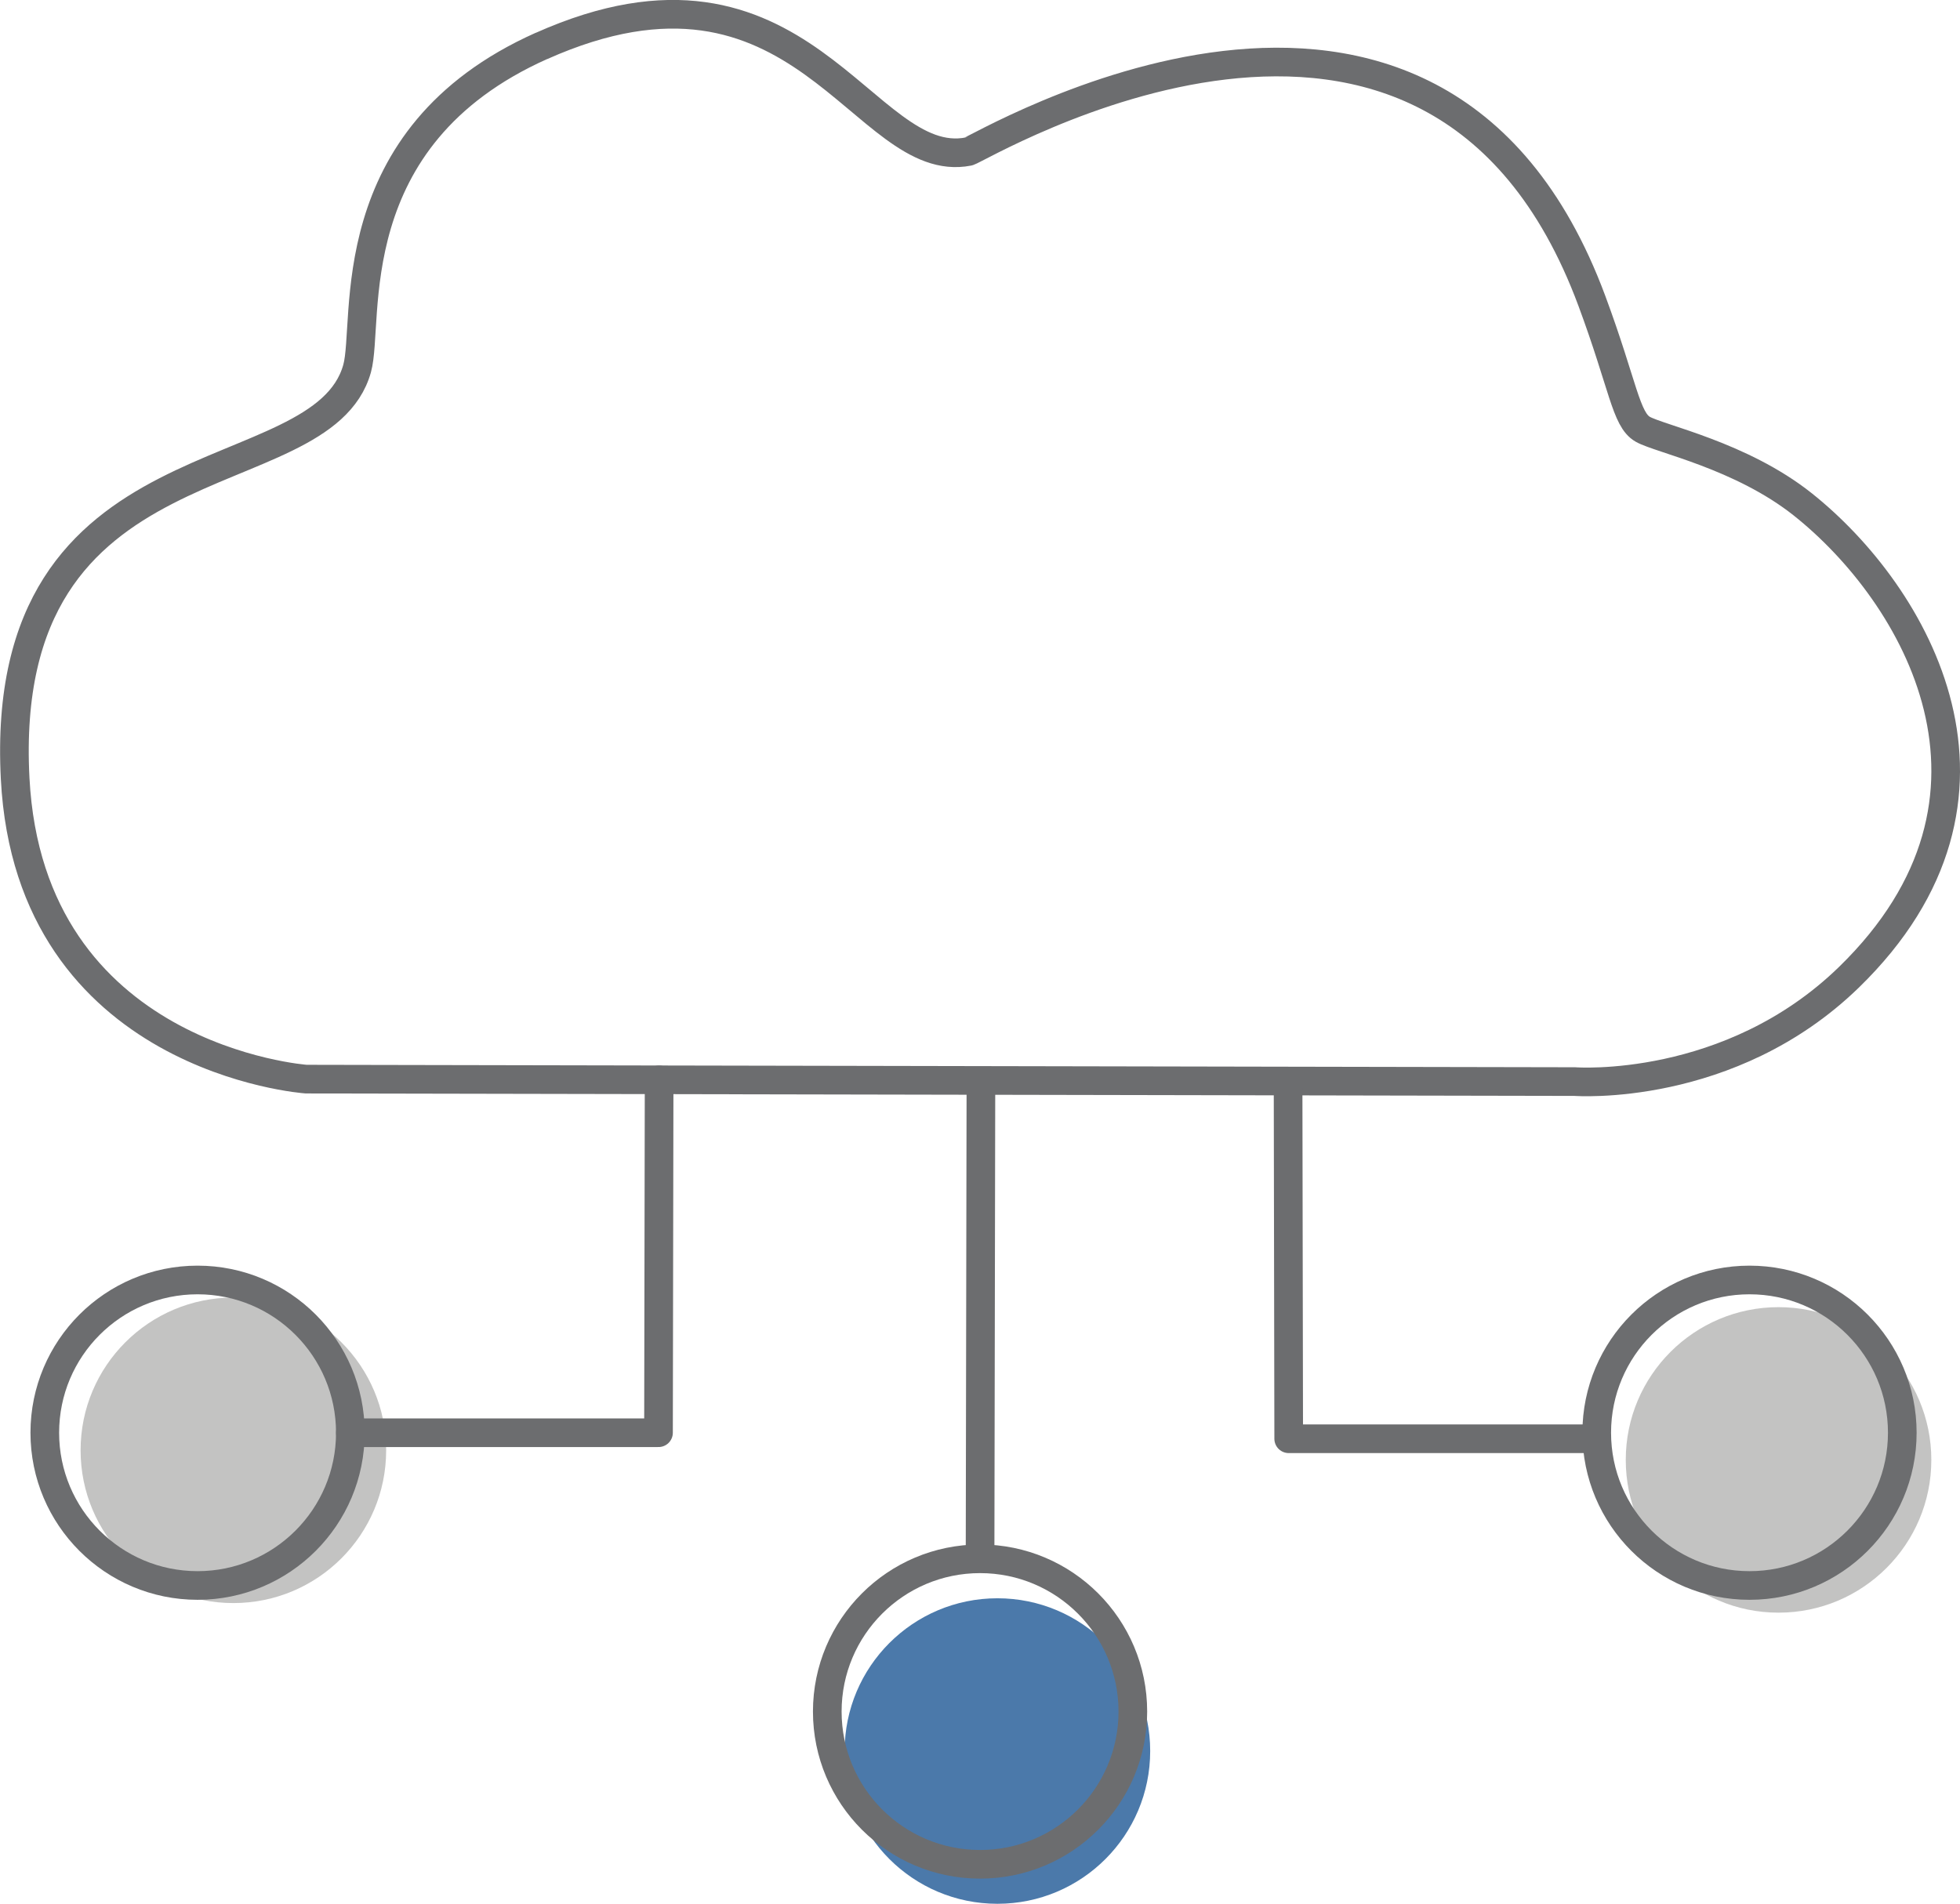
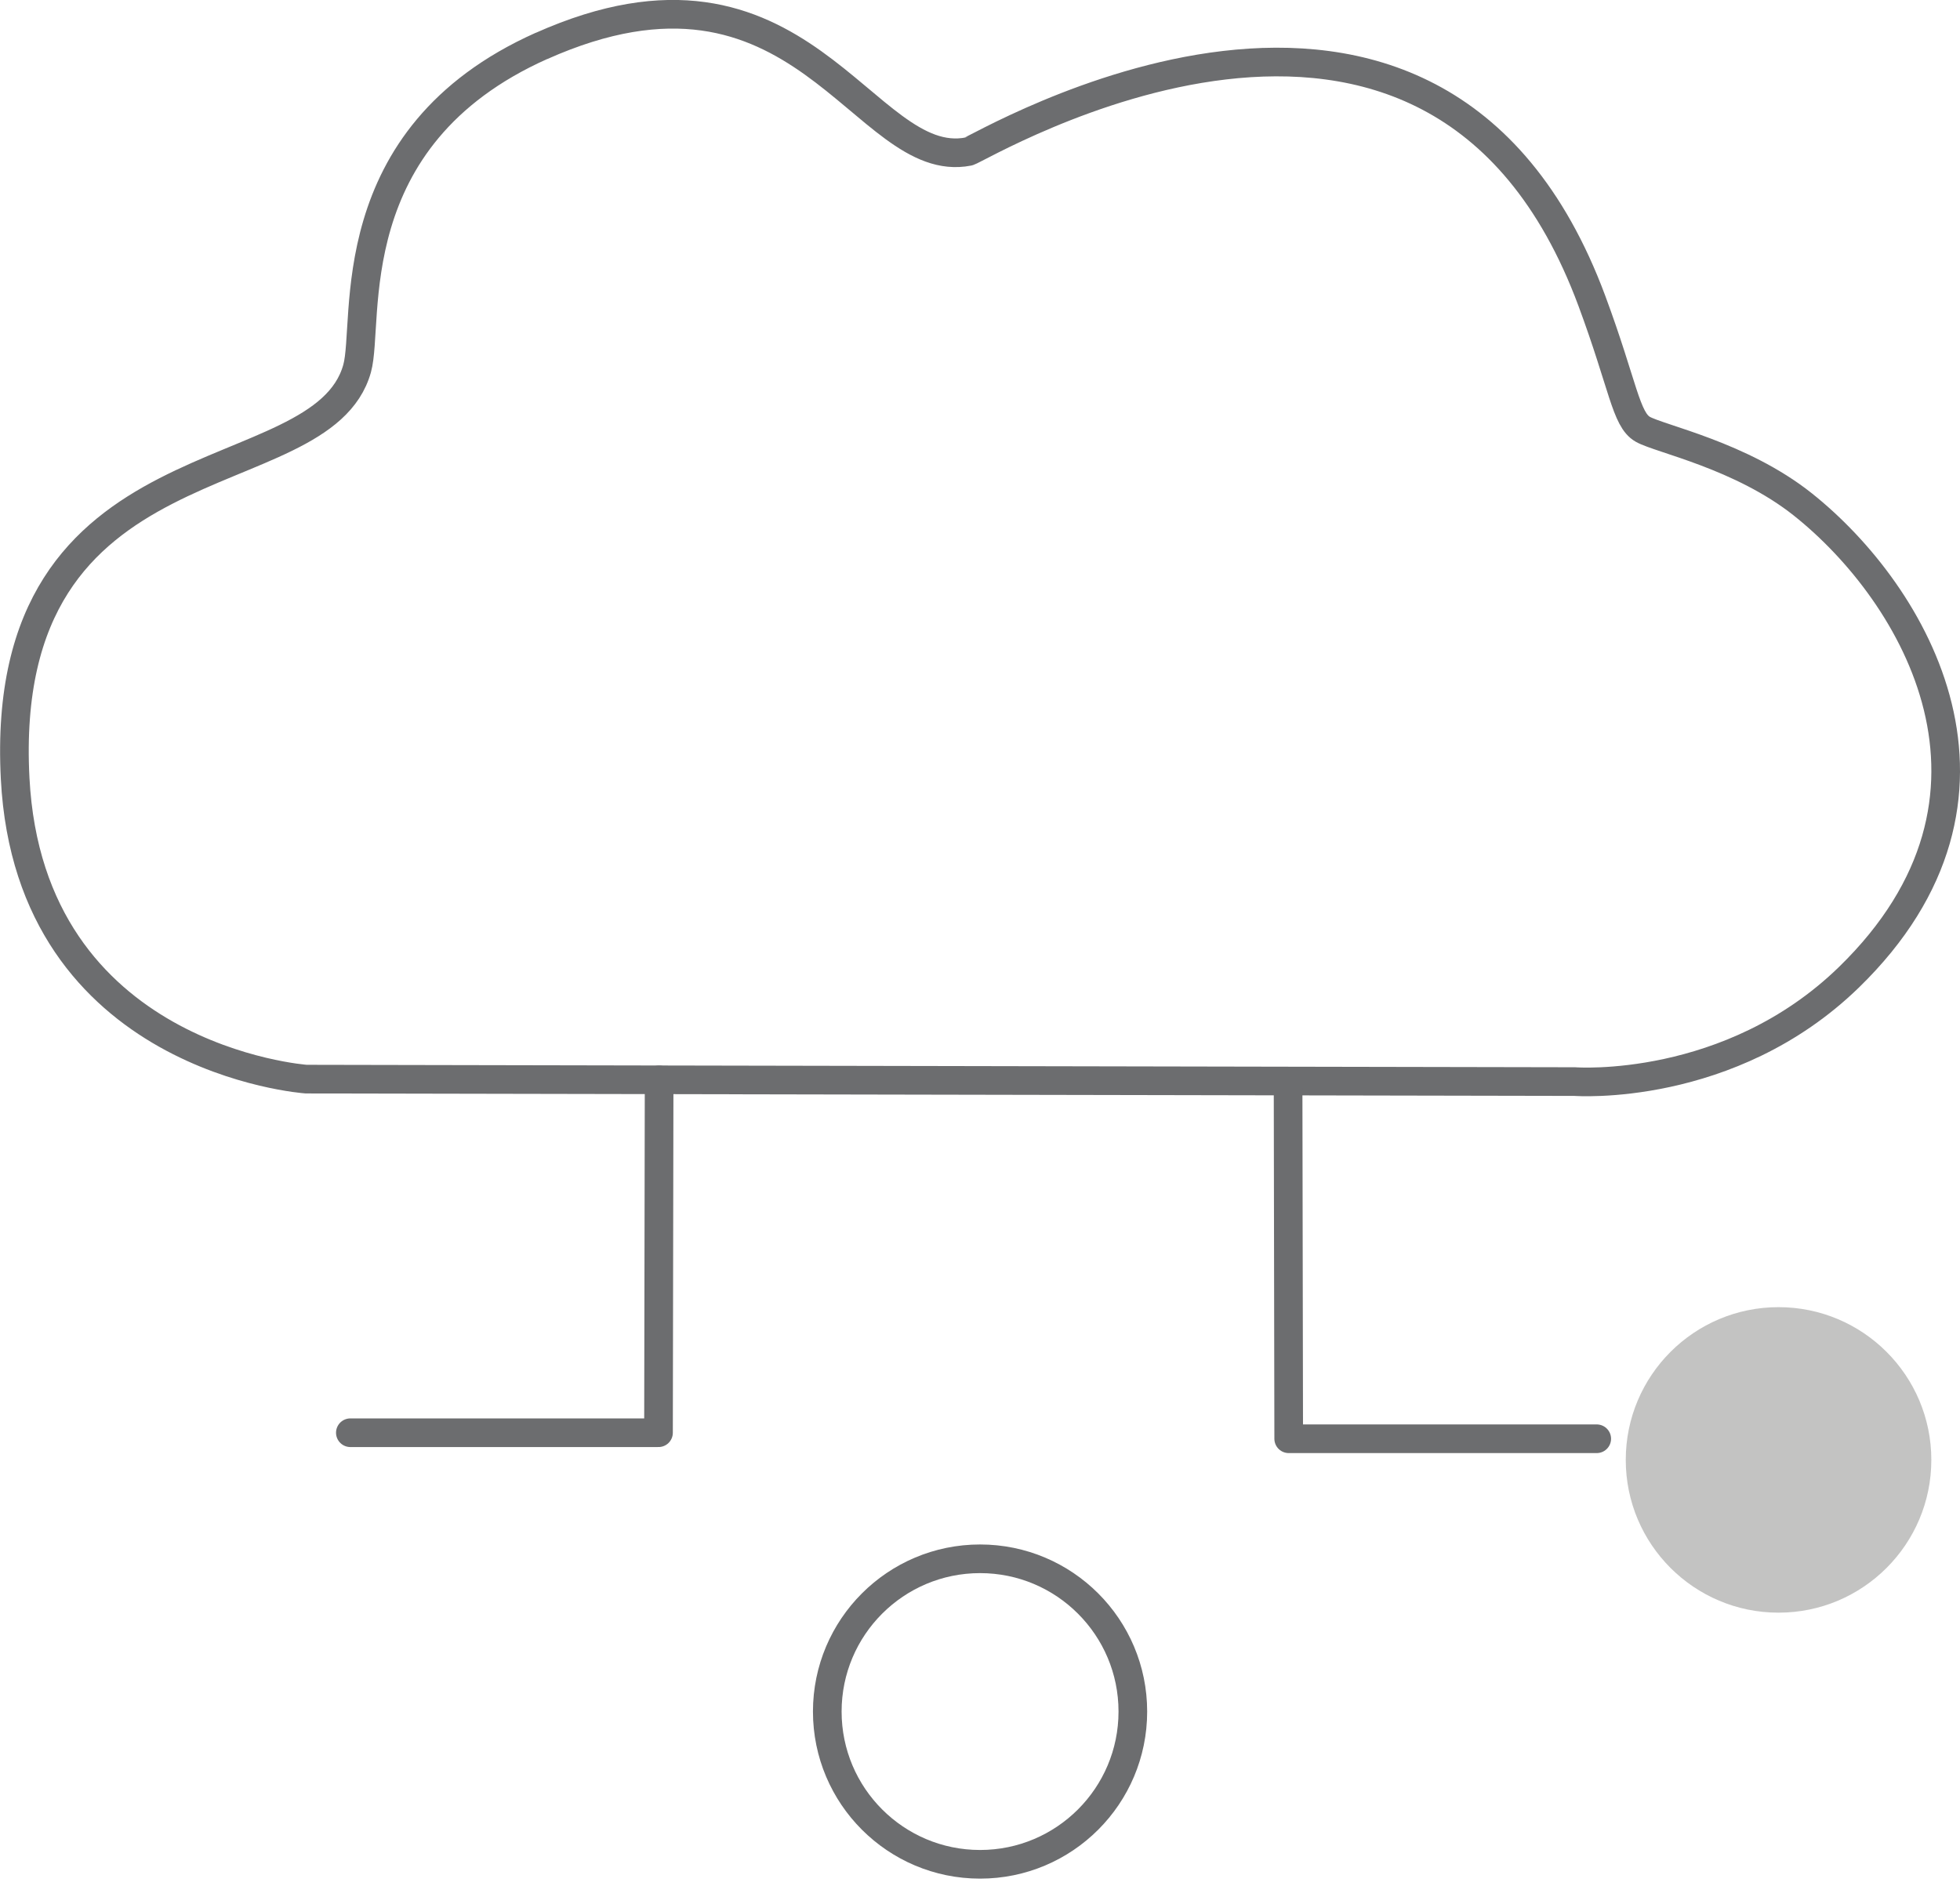
<svg xmlns="http://www.w3.org/2000/svg" xml:space="preserve" width="171.031mm" height="166.155mm" style="shape-rendering:geometricPrecision; text-rendering:geometricPrecision; image-rendering:optimizeQuality; fill-rule:evenodd; clip-rule:evenodd" viewBox="0 0 15933 15479">
  <defs>
    <style type="text/css">
   
    .str0 {stroke:#6C6D6F;stroke-width:232.901}
    .str1 {stroke:#6C6D6F;stroke-width:232.901;stroke-linecap:round;stroke-linejoin:round}
    .fil2 {fill:none}
    .fil1 {fill:#4b79aa}
    .fil0 {fill:#C3C3C2}
   
  </style>
  </defs>
  <g>
-     <circle class="fil0" cx="1897" cy="11792" r="1242" />
    <circle class="fil0" cx="14458" cy="11870" r="1242" />
-     <circle class="fil1" cx="8108" cy="14237" r="1242" />
    <path class="fil2 str0" d="M4401 374c2118,-946 2614,1026 3471,858 86,-17 3778,-2259 5068,1213 256,690 276,966 414,1045 138,79 799,212 1301,611 917,730 1885,2376 375,3845 -970,943 -2228,848 -2228,848l-10313 -20c0,0 -2248,-158 -2366,-2445 -147,-2833 2490,-2288 2780,-3333 106,-382 -169,-1878 1499,-2623z" />
-     <circle class="fil2 str0" cx="1606" cy="11649" r="1242" />
    <circle class="fil2 str0" cx="7967" cy="13916" r="1242" />
-     <circle class="fil2 str0" cx="14222" cy="11649" r="1242" />
    <path class="fil2 str1" d="M12980 11698l-2504 0m0 0l-5 -2869" />
    <path class="fil2 str1" d="M5353 11649l5 -2869m-2510 2869l2504 0" />
-     <line class="fil2 str0" x1="7967" y1="12674" x2="7974" y2="8785" />
  </g>
</svg>